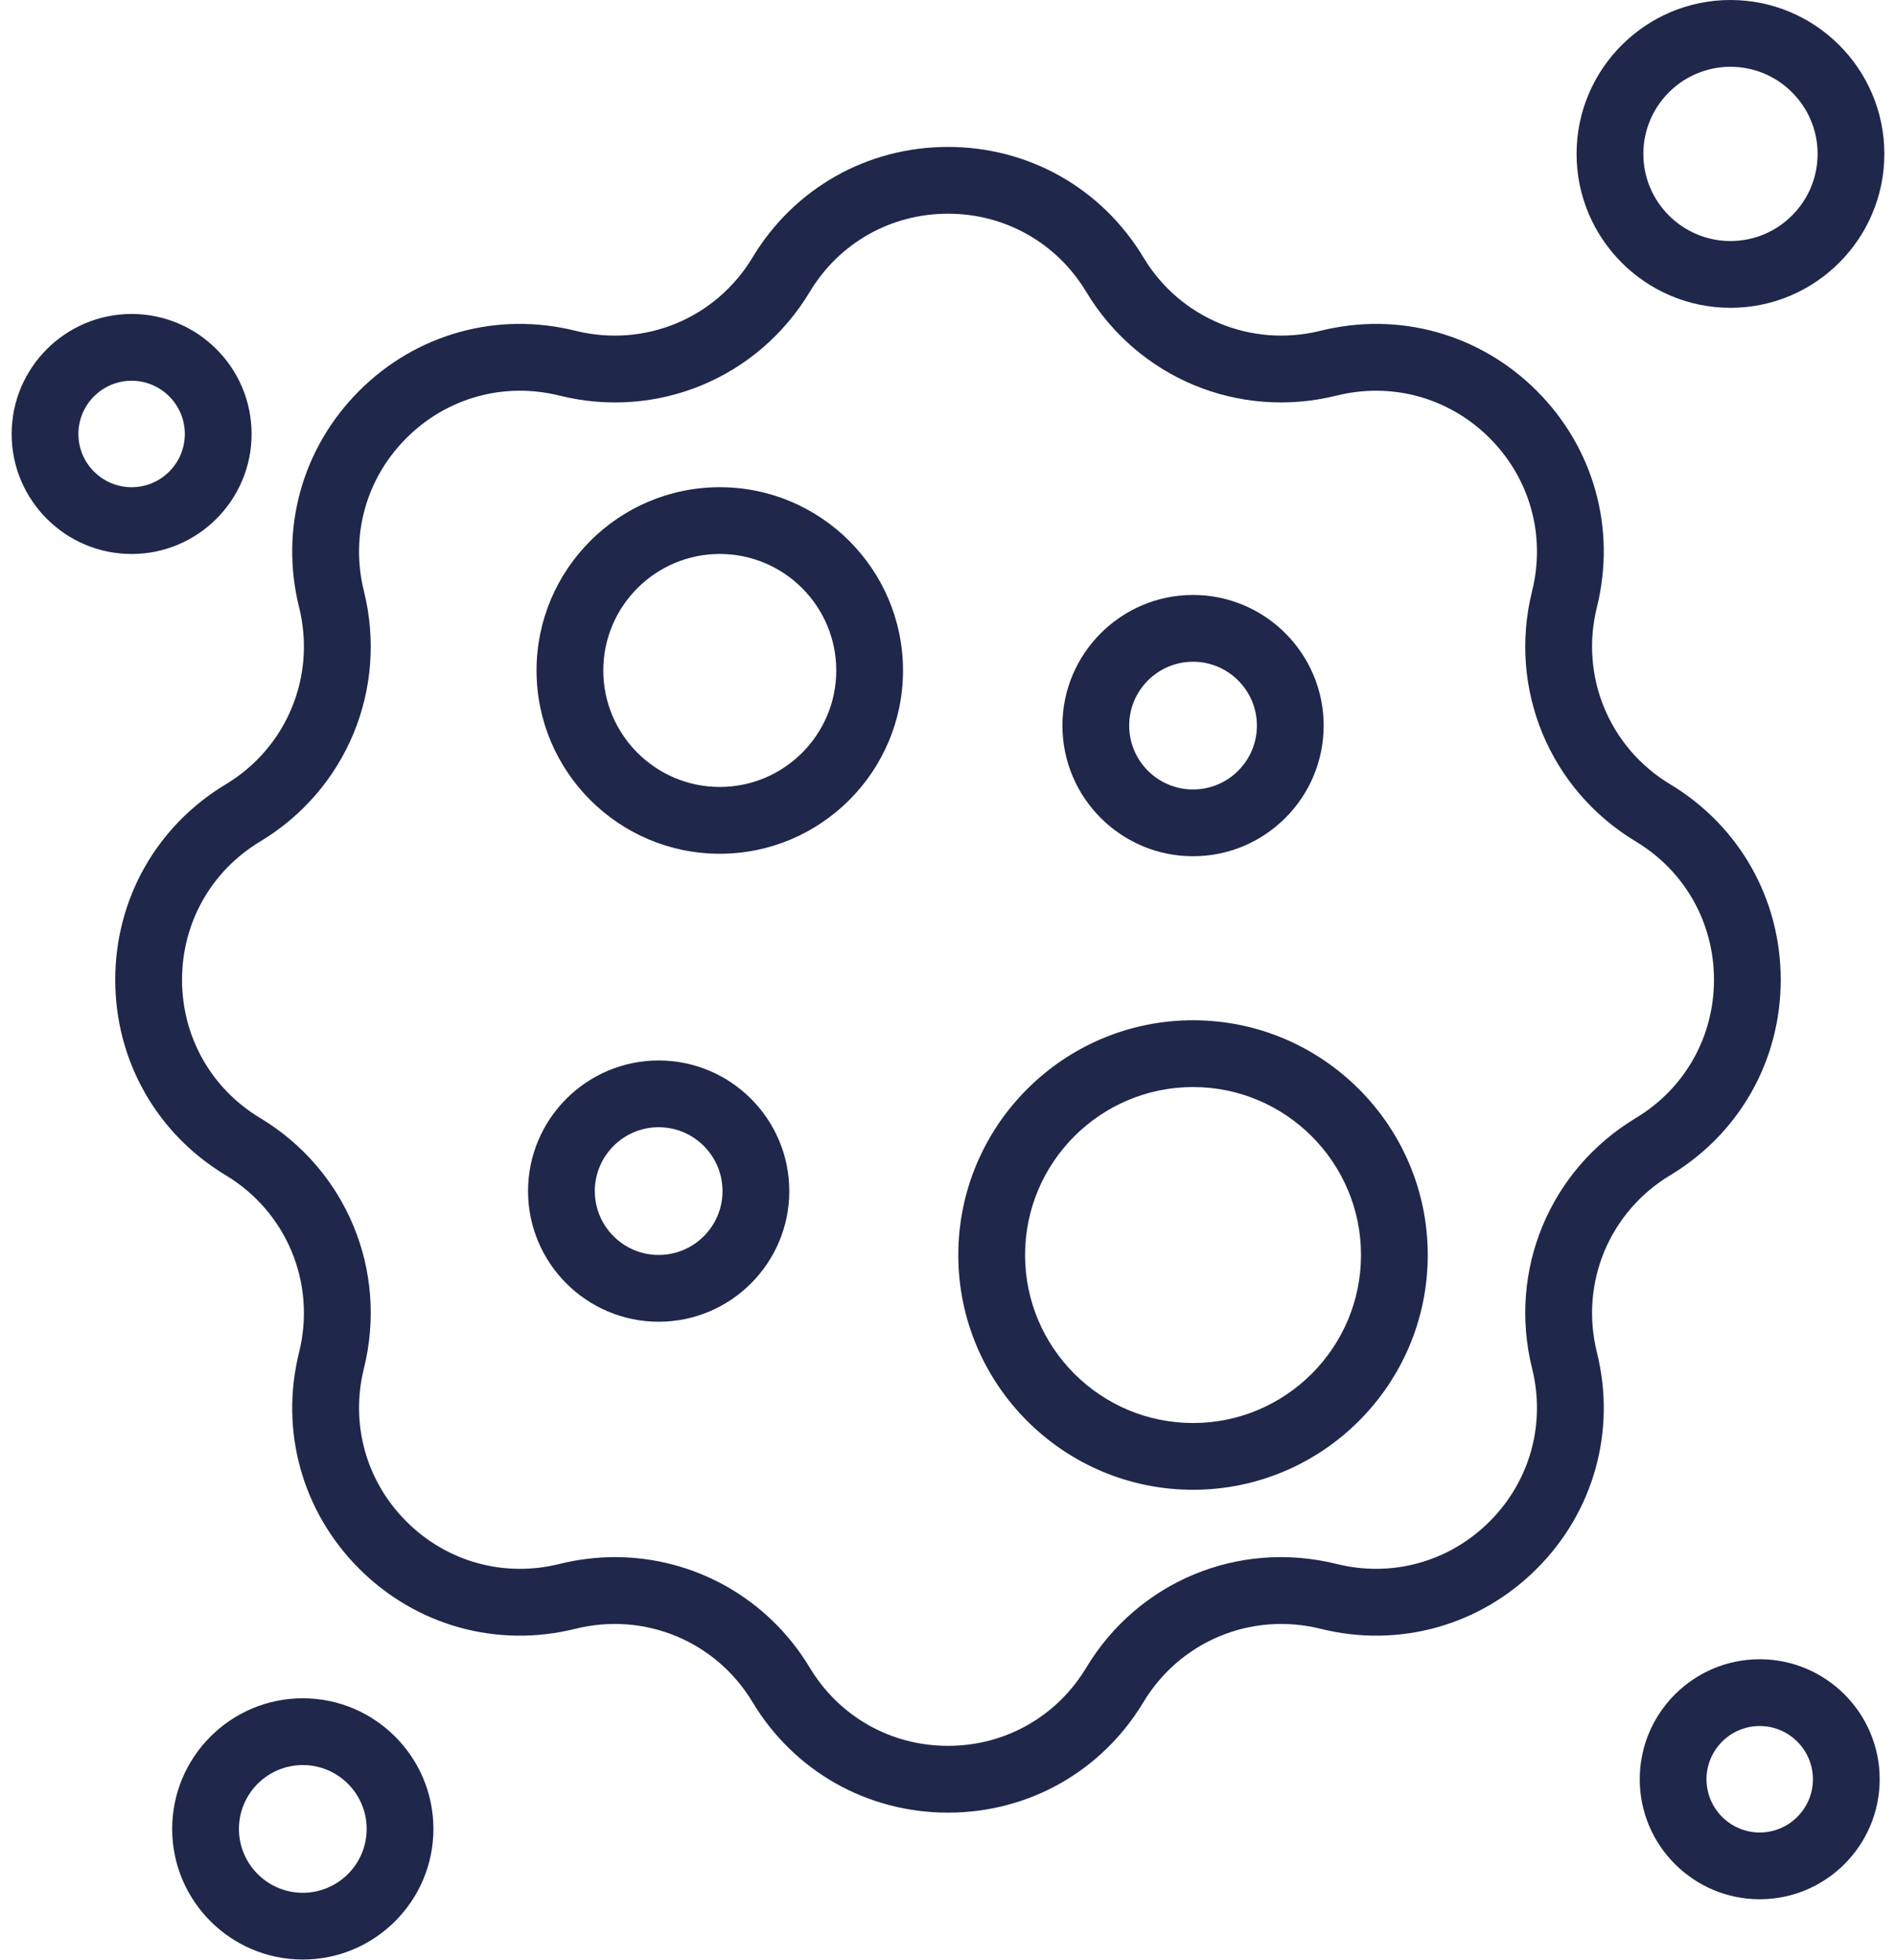
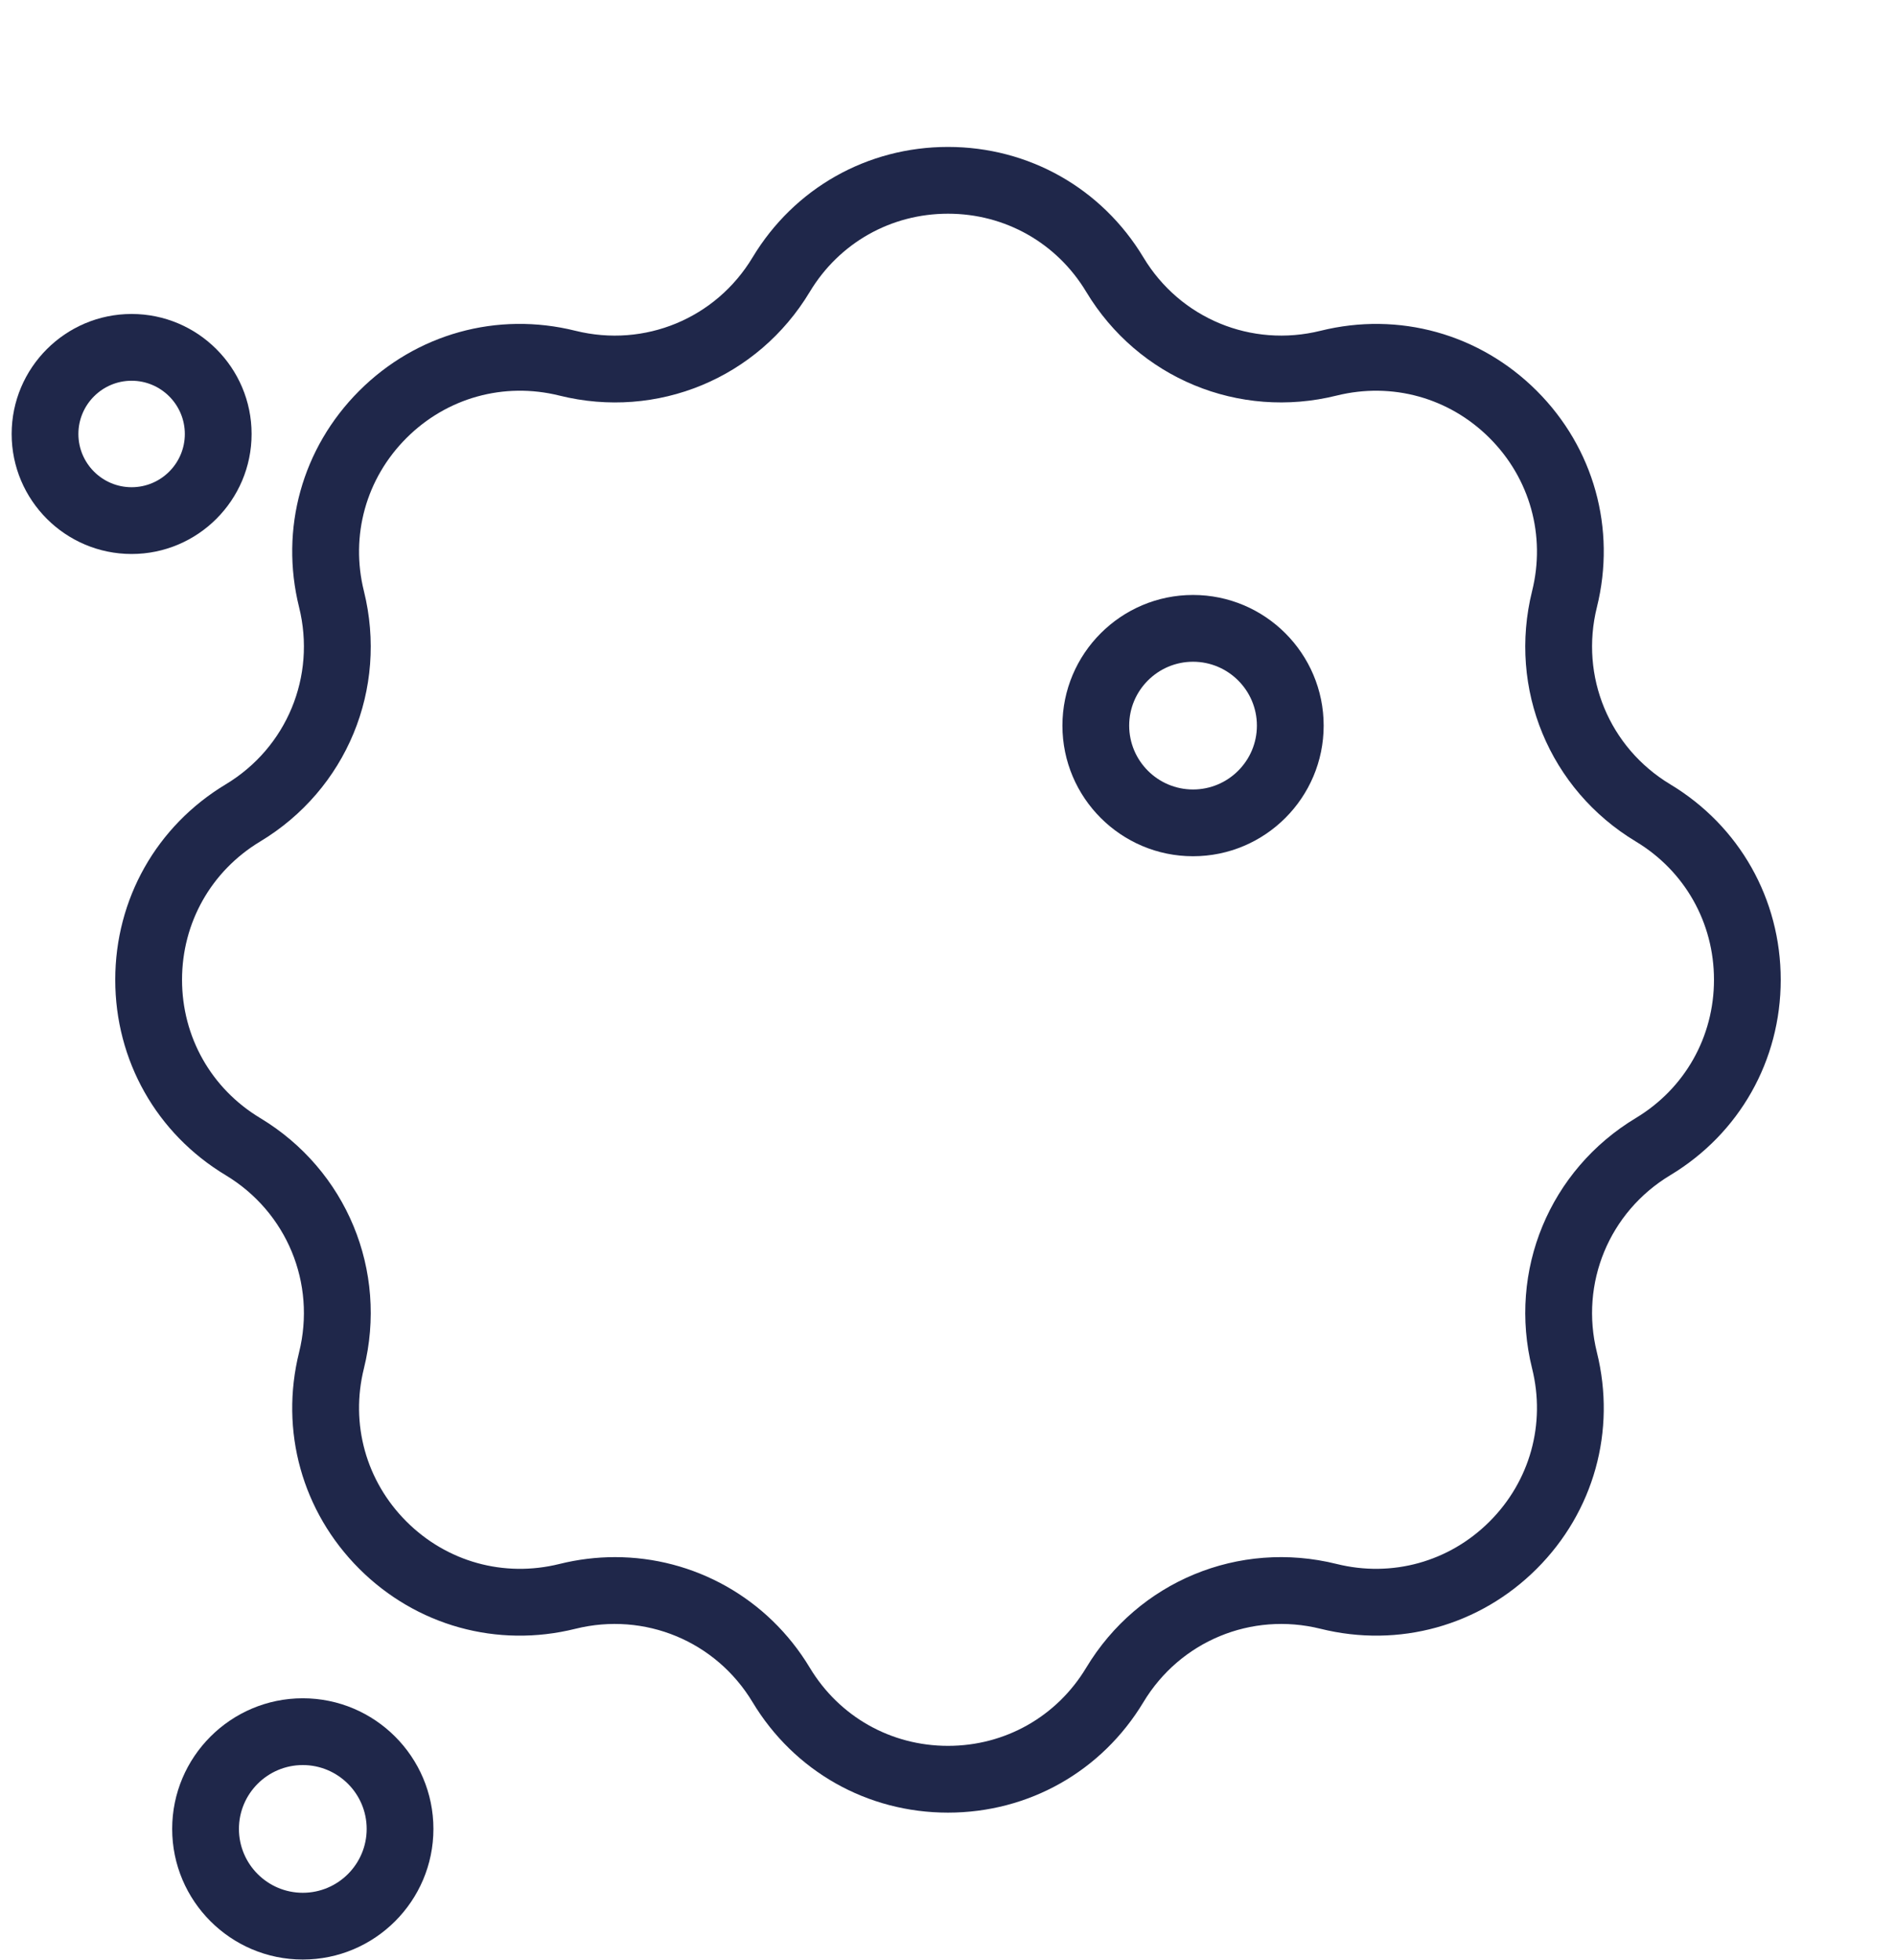
<svg xmlns="http://www.w3.org/2000/svg" width="89" height="92" viewBox="0 0 89 92" fill="none">
-   <path d="M81.23 14.447C85.213 14.447 88.453 11.206 88.453 7.223C88.453 3.24 85.213 0 81.23 0C77.247 0 74.006 3.24 74.006 7.223C74.006 11.206 77.247 14.447 81.23 14.447ZM81.23 3.134C83.485 3.134 85.32 4.969 85.32 7.223C85.32 9.478 83.485 11.313 81.23 11.313C78.975 11.313 77.14 9.478 77.14 7.223C77.14 4.969 78.975 3.134 81.23 3.134Z" fill="#1F274A" />
  <path d="M14.213 79.707C10.833 79.707 8.082 82.458 8.082 85.838C8.082 89.219 10.833 91.969 14.213 91.969C17.594 91.969 20.345 89.219 20.345 85.838C20.345 82.458 17.594 79.707 14.213 79.707ZM14.213 88.836C12.561 88.836 11.216 87.491 11.216 85.838C11.216 84.185 12.561 82.841 14.213 82.841C15.866 82.841 17.212 84.185 17.212 85.838C17.212 87.491 15.866 88.836 14.213 88.836Z" fill="#1F274A" />
  <path d="M11.81 20.369C11.81 17.263 9.283 14.736 6.178 14.736C3.073 14.736 0.547 17.263 0.547 20.369C0.547 23.474 3.073 26.001 6.178 26.001C9.283 26.001 11.81 23.474 11.81 20.369ZM3.68 20.369C3.68 18.991 4.801 17.87 6.178 17.87C7.554 17.87 8.676 18.991 8.676 20.369C8.676 21.746 7.555 22.867 6.178 22.867C4.8 22.867 3.68 21.746 3.68 20.369Z" fill="#1F274A" />
-   <path d="M82.602 77.875C79.496 77.875 76.971 80.402 76.971 83.507C76.971 86.613 79.497 89.139 82.602 89.139C85.707 89.139 88.234 86.613 88.234 83.507C88.234 80.402 85.707 77.875 82.602 77.875ZM82.602 86.006C81.225 86.006 80.105 84.885 80.105 83.507C80.105 82.13 81.226 81.009 82.602 81.009C83.979 81.009 85.1 82.13 85.1 83.507C85.1 84.885 83.979 86.006 82.602 86.006Z" fill="#1F274A" />
  <path d="M78.404 55.157C81.651 53.203 83.589 49.774 83.589 45.985C83.589 42.196 81.65 38.766 78.404 36.812C75.538 35.086 74.154 31.745 74.96 28.498C75.873 24.821 74.819 21.025 72.139 18.346C69.459 15.667 65.663 14.612 61.987 15.525C58.74 16.329 55.397 14.948 53.673 12.081C51.718 8.835 48.289 6.896 44.499 6.896C40.71 6.896 37.281 8.835 35.326 12.081C33.601 14.948 30.259 16.331 27.012 15.525C23.331 14.61 19.539 15.666 16.859 18.346C14.18 21.026 13.126 24.821 14.039 28.498C14.845 31.746 13.462 35.087 10.595 36.813C7.348 38.768 5.41 42.197 5.41 45.986C5.41 49.774 7.348 53.204 10.595 55.158C13.461 56.884 14.845 60.226 14.039 63.472C13.126 67.15 14.18 70.945 16.859 73.625C19.54 76.304 23.336 77.359 27.012 76.445C30.257 75.64 33.601 77.022 35.326 79.889C37.281 83.136 40.71 85.074 44.499 85.074C48.289 85.074 51.718 83.136 53.673 79.889C55.399 77.023 58.742 75.64 61.987 76.445C65.665 77.358 69.46 76.304 72.139 73.625C74.819 70.945 75.873 67.15 74.96 63.472C74.154 60.225 75.537 56.883 78.404 55.157ZM71.918 64.227C72.565 66.829 71.82 69.513 69.924 71.409C68.029 73.304 65.342 74.049 62.743 73.403C58.149 72.263 53.428 74.219 50.988 78.272C49.606 80.569 47.18 81.94 44.5 81.94C41.82 81.94 39.394 80.569 38.012 78.272C36.037 74.99 32.56 73.082 28.871 73.082C28.006 73.082 27.129 73.187 26.257 73.404C23.655 74.049 20.972 73.304 19.077 71.409C17.181 69.514 16.436 66.829 17.082 64.227C18.222 59.636 16.265 54.913 12.212 52.473C9.916 51.091 8.545 48.666 8.545 45.985C8.545 43.304 9.916 40.879 12.212 39.496C16.265 37.057 18.222 32.333 17.082 27.742C16.436 25.141 17.181 22.456 19.077 20.561C20.972 18.665 23.658 17.92 26.257 18.566C30.852 19.709 35.574 17.75 38.012 13.697C39.394 11.4 41.82 10.03 44.5 10.03C47.18 10.03 49.607 11.4 50.988 13.697C53.428 17.75 58.153 19.707 62.743 18.566C65.346 17.921 68.029 18.665 69.924 20.561C71.82 22.456 72.565 25.141 71.918 27.742C70.778 32.333 72.736 37.057 76.788 39.496C79.085 40.879 80.456 43.304 80.456 45.985C80.456 48.666 79.085 51.091 76.788 52.473C72.736 54.913 70.778 59.636 71.918 64.227Z" fill="#1F274A" />
-   <path d="M33.787 22.867C29.044 22.867 25.186 26.726 25.186 31.469C25.186 36.212 29.044 40.07 33.787 40.07C38.53 40.07 42.388 36.212 42.388 31.469C42.388 26.726 38.53 22.867 33.787 22.867ZM33.787 36.935C30.772 36.935 28.319 34.483 28.319 31.468C28.319 28.452 30.772 26 33.787 26C36.802 26 39.255 28.452 39.255 31.468C39.255 34.483 36.802 36.935 33.787 36.935Z" fill="#1F274A" />
  <path d="M56.002 40.187C59.383 40.187 62.134 37.436 62.134 34.056C62.134 30.675 59.383 27.924 56.002 27.924C52.622 27.924 49.871 30.674 49.871 34.056C49.871 37.437 52.622 40.187 56.002 40.187ZM56.002 31.058C57.655 31.058 59 32.403 59 34.056C59 35.709 57.655 37.053 56.002 37.053C54.35 37.053 53.005 35.709 53.005 34.056C53.005 32.403 54.35 31.058 56.002 31.058Z" fill="#1F274A" />
-   <path d="M30.918 49.772C27.538 49.772 24.787 52.522 24.787 55.903C24.787 59.283 27.538 62.034 30.918 62.034C34.299 62.034 37.05 59.283 37.05 55.903C37.05 52.522 34.299 49.772 30.918 49.772ZM30.918 58.9C29.266 58.9 27.921 57.556 27.921 55.903C27.921 54.25 29.266 52.905 30.918 52.905C32.571 52.905 33.916 54.25 33.916 55.903C33.916 57.556 32.571 58.9 30.918 58.9Z" fill="#1F274A" />
-   <path d="M56.002 47.885C49.926 47.885 44.984 52.828 44.984 58.903C44.984 64.979 49.927 69.921 56.002 69.921C62.077 69.921 67.02 64.979 67.02 58.903C67.02 52.828 62.077 47.885 56.002 47.885ZM56.002 66.788C51.655 66.788 48.118 63.251 48.118 58.903C48.118 54.556 51.655 51.019 56.002 51.019C60.349 51.019 63.887 54.556 63.887 58.903C63.887 63.251 60.349 66.788 56.002 66.788Z" fill="#1F274A" />
</svg>